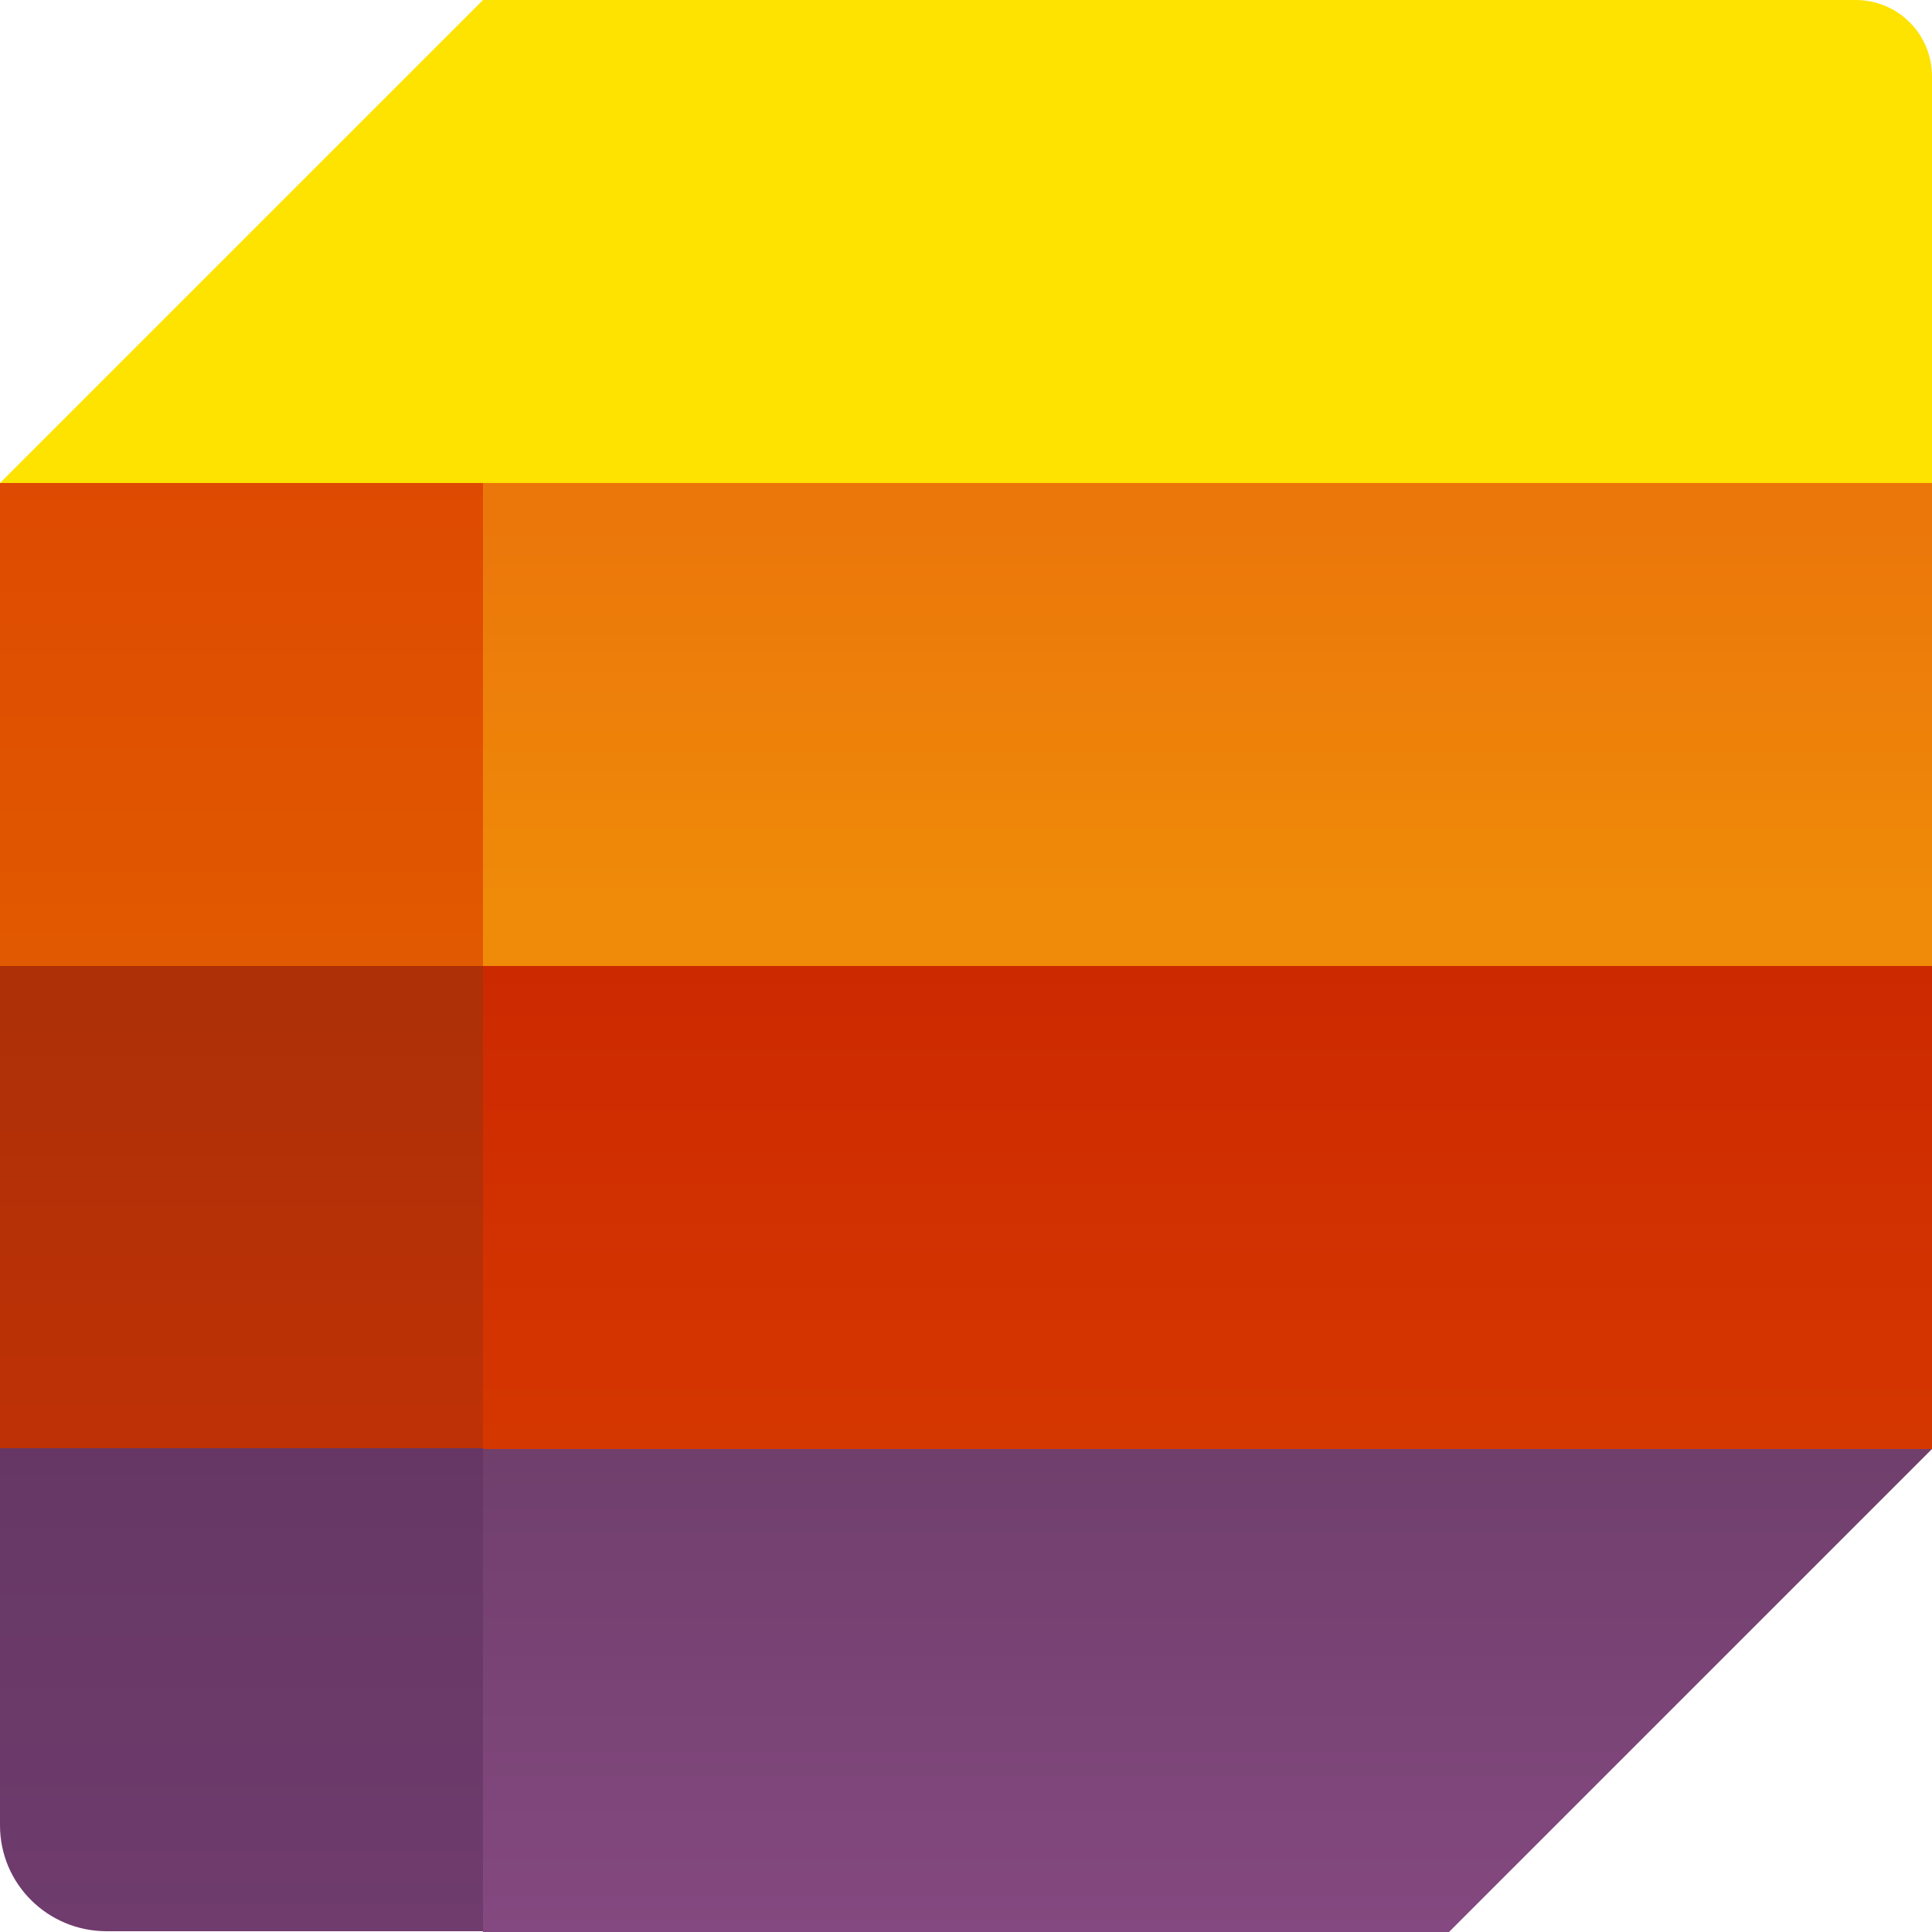
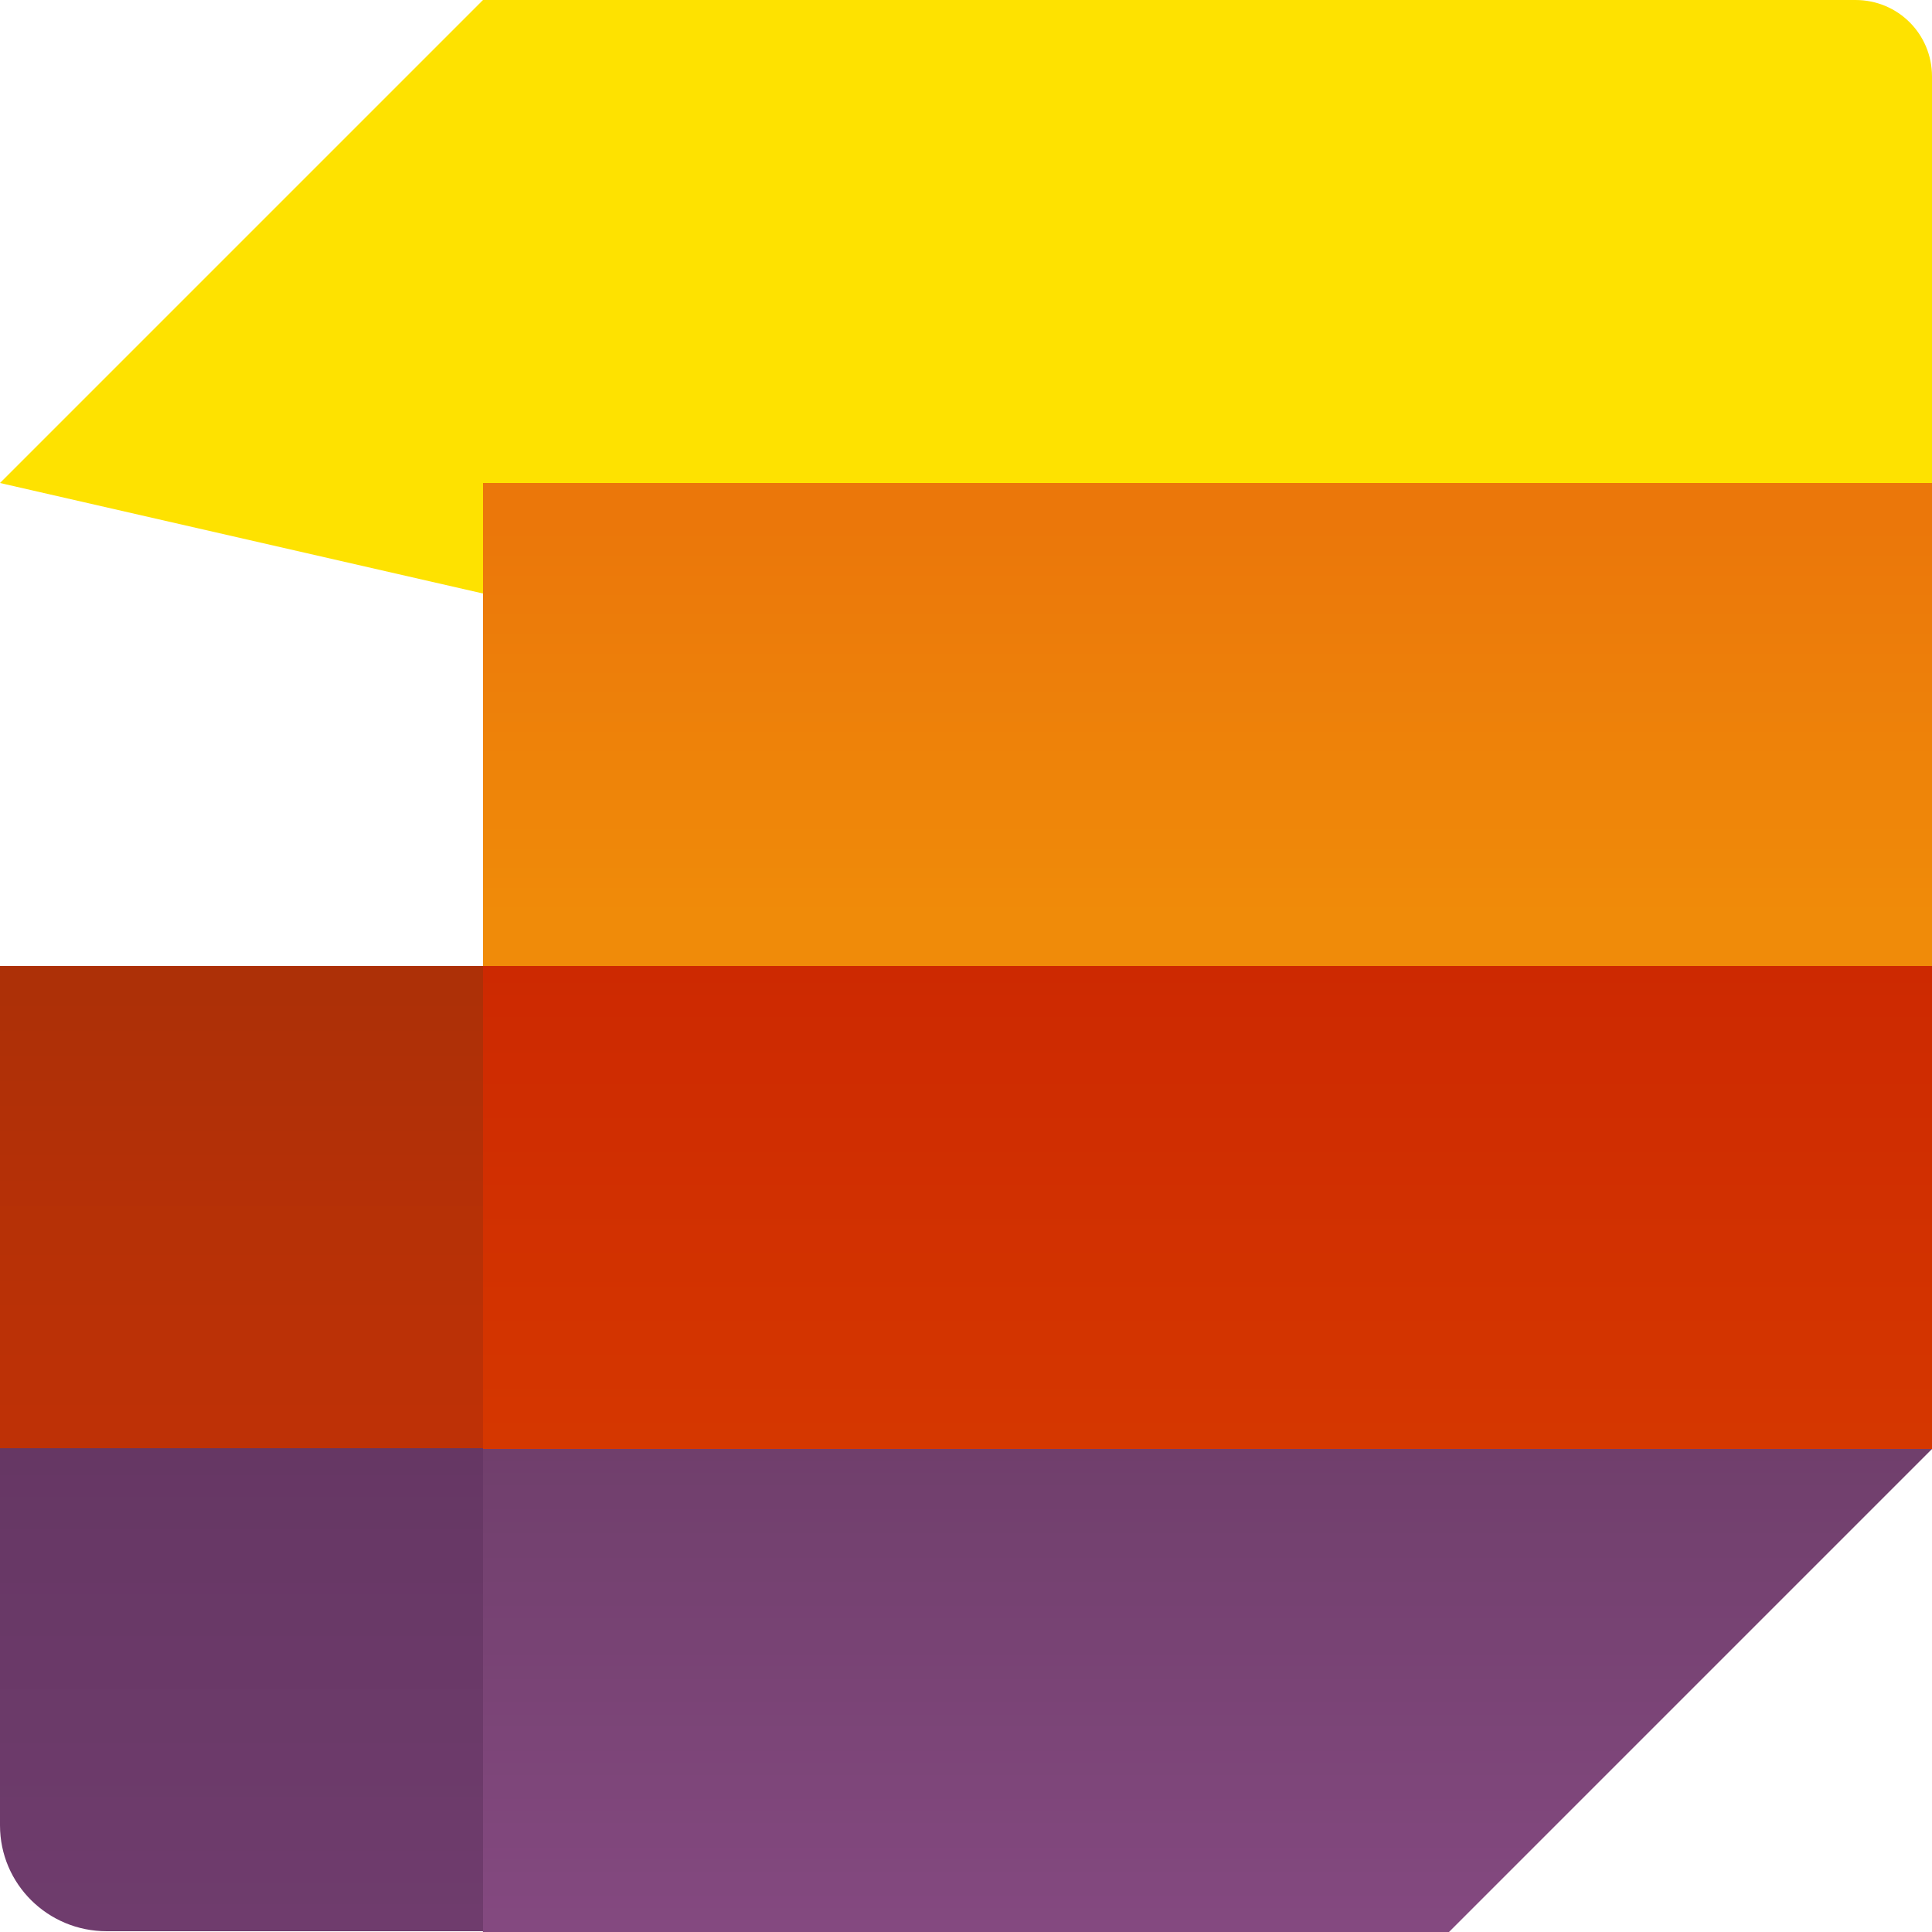
<svg xmlns="http://www.w3.org/2000/svg" version="1.1" id="Livello_1" x="0px" y="0px" viewBox="0 0 250 250" enable-background="new 0 0 250 250" xml:space="preserve" width="250" height="250">
-   <path fill="#FEE200" d="M125,91.1l125-28.6V9.9l0,0c0-5.5-4.4-9.9-9.9-9.9H62.5L0,62.5L125,91.1z" />
+   <path fill="#FEE200" d="M125,91.1l125-28.6V9.9l0,0c0-5.5-4.4-9.9-9.9-9.9H62.5L0,62.5L125,91.1" />
  <linearGradient id="SVGID_1_" gradientUnits="userSpaceOnUse" x1="38.7" y1="62.5" x2="38.7" y2="122.903">
    <stop offset="0" style="stop-color:#DE4A01" />
    <stop offset="1" style="stop-color:#E15900" />
  </linearGradient>
-   <polygon fill="url(#SVGID_1_)" points="62.5,62.5 0,62.5 0,155.1 77.4,123.1 " />
  <linearGradient id="SVGID_2_" gradientUnits="userSpaceOnUse" x1="156.25" y1="118.652" x2="156.25" y2="68.182">
    <stop offset="0" style="stop-color:#F08B09" />
    <stop offset="1" style="stop-color:#EB770A" />
  </linearGradient>
  <polygon fill="url(#SVGID_2_)" points="147.7,141.7 62.5,126.5 62.5,62.5 250,62.5 250,125.7 " />
  <linearGradient id="SVGID_3_" gradientUnits="userSpaceOnUse" x1="149.4" y1="199.4" x2="149.4" y2="125">
    <stop offset="0" style="stop-color:#D73A00" />
    <stop offset="1" style="stop-color:#CD2901" />
  </linearGradient>
  <polygon fill="url(#SVGID_3_)" points="172.6,199.4 48.8,187.9 48.8,125 250,125 250,187.5 " />
  <linearGradient id="SVGID_4_" gradientUnits="userSpaceOnUse" x1="31.25" y1="183.403" x2="31.25" y2="128.591">
    <stop offset="0" style="stop-color:#BE3106" />
    <stop offset="1" style="stop-color:#AD3007" />
  </linearGradient>
  <polygon fill="url(#SVGID_4_)" points="62.5,125 0,125 0,208.3 62.5,187.5 " />
  <linearGradient id="SVGID_5_" gradientUnits="userSpaceOnUse" x1="151.45" y1="250" x2="151.45" y2="187.5">
    <stop offset="0" style="stop-color:#844980" />
    <stop offset="1" style="stop-color:#703F6C" />
  </linearGradient>
  <polygon fill="url(#SVGID_5_)" points="250,187.5 187.5,250 62.5,250 52.9,217.3 62.5,187.5 " />
  <linearGradient id="SVGID_6_" gradientUnits="userSpaceOnUse" x1="31.25" y1="249.9" x2="31.25" y2="187.4">
    <stop offset="0" style="stop-color:#6F3C6D" />
    <stop offset="1" style="stop-color:#663764" />
  </linearGradient>
  <path fill="url(#SVGID_6_)" d="M0,187.5v48.7c0,7.6,6.2,13.7,13.8,13.7h48.7l0,0v-62.5l0,0H0V187.5z" />
</svg>